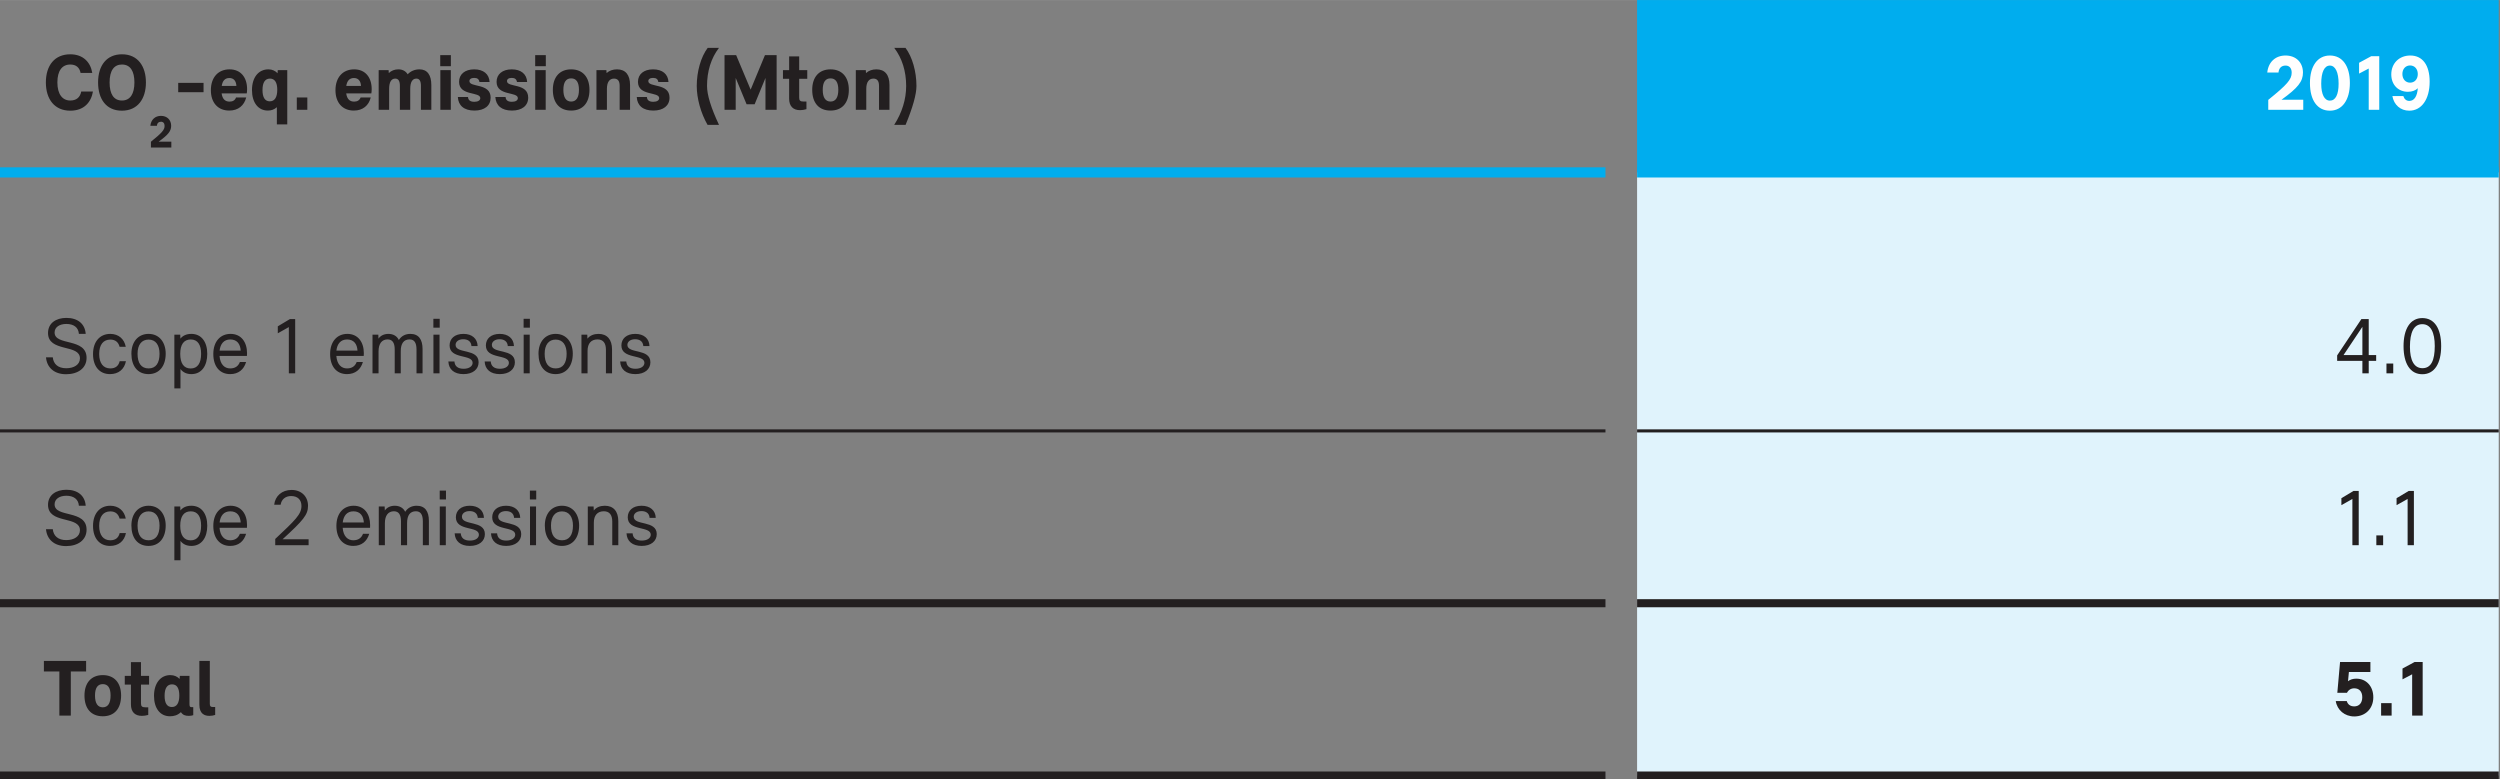
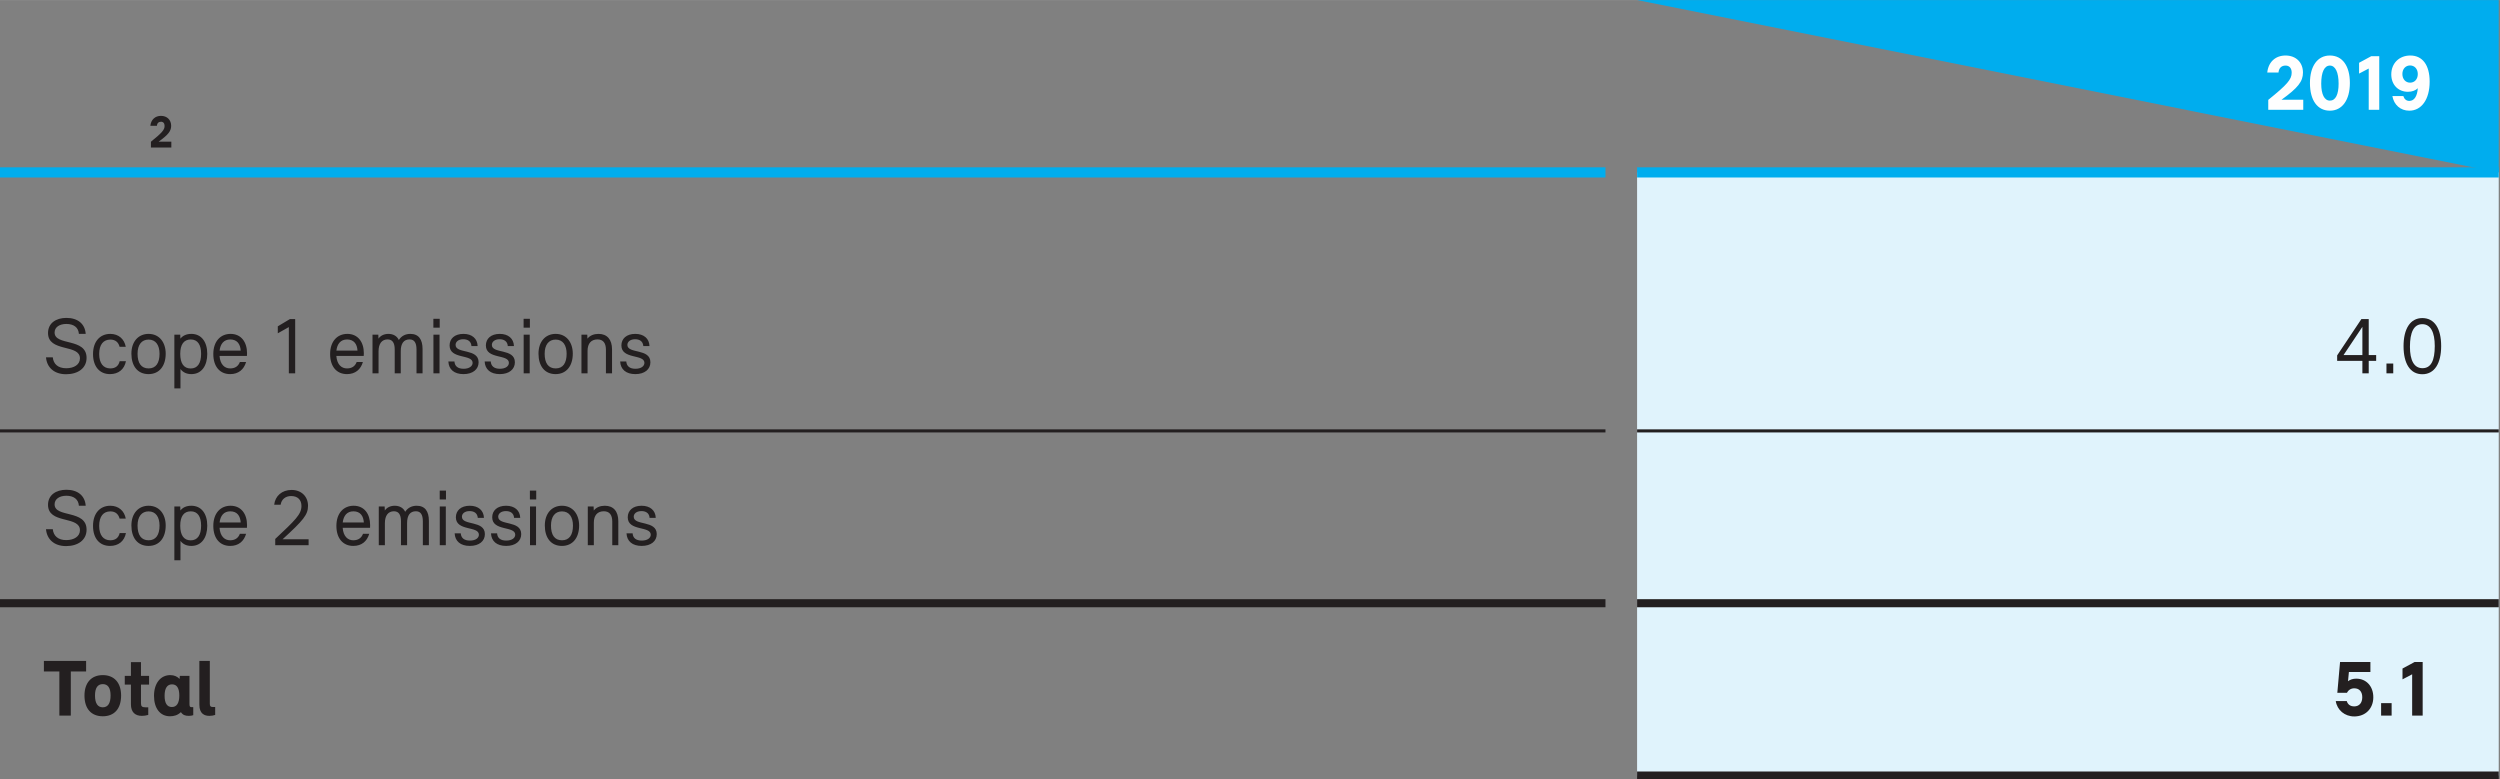
<svg xmlns="http://www.w3.org/2000/svg" xmlns:xlink="http://www.w3.org/1999/xlink" preserveAspectRatio="xMidYMid meet" viewBox="0 0 430 134" width="600px" height="187px">
  <rect x="0" y="0" width="430" height="134" fill="#808080" stroke="none" />
  <defs>
-     <path d="M429.78 29.65L429.78 0L281.58 0L281.58 29.65L429.78 29.65Z" id="anSIa4myw" />
+     <path d="M429.78 29.65L429.78 0L281.58 0L429.78 29.65Z" id="anSIa4myw" />
    <path d="M429.78 44.47L429.78 29.65L281.58 29.65L281.58 44.47L429.78 44.47ZM429.78 74.11L429.78 44.47L281.58 44.47L281.58 74.11L429.78 74.11ZM429.78 103.75L429.78 74.11L281.58 74.11L281.58 103.75L429.78 103.75ZM429.78 133.39L429.78 103.75L281.58 103.75L281.58 133.39L429.78 133.39Z" id="a1aCFHGVlG" />
    <path d="M276.14 30.52L0 30.52L0 28.77L276.14 28.77L276.14 30.52Z" id="a1Ce1T6U7l" />
    <path d="M429.78 30.52L281.58 30.52L281.58 28.77L429.78 28.77L429.78 30.52Z" id="ce8QNoHJp" />
    <path d="M276.14 74.37L0 74.37L0 73.84L276.14 73.84L276.14 74.37Z" id="a1ST0SoInu" />
    <path d="M429.78 74.37L281.58 74.37L281.58 73.84L429.78 73.84L429.78 74.37Z" id="b4sXkUroH2" />
    <path d="M276.14 104.44L0 104.44L0 103.05L276.14 103.05L276.14 104.44Z" id="aZscnTwxo" />
    <path d="M429.78 104.44L281.58 104.44L281.58 103.05L429.78 103.05L429.78 104.44Z" id="c2npky5Ast" />
-     <path d="M276.14 134.08L0 134.08L0 132.69L276.14 132.69L276.14 134.08Z" id="deb5U4chW" />
    <path d="M429.78 134.08L281.58 134.08L281.58 132.69L429.78 132.69L429.78 134.08Z" id="b4prAI5jcy" />
-     <path d="M15.99 15.73C15.79 15.73 14.17 15.73 13.97 15.73C13.78 16.76 13.12 17.28 12.08 17.28C10.74 17.28 9.87 16.2 9.87 14.17C9.87 12.16 10.68 11.09 12.09 11.09C13.07 11.09 13.68 11.59 13.86 12.54C14.06 12.54 15.67 12.54 15.87 12.54C15.58 10.71 14.31 9.33 12.09 9.33C9.43 9.33 7.89 11.21 7.89 14.17C7.89 17.12 9.44 19.03 12.08 19.03C14.46 19.03 15.67 17.58 15.99 15.73ZM25.1 14.18C25.1 11.46 23.76 9.33 20.98 9.33C18.41 9.33 16.87 11.17 16.87 14.17C16.87 17.04 18.28 19.03 20.96 19.03C23.7 19.03 25.1 16.96 25.1 14.18ZM18.85 14.18C18.85 12.1 19.63 11.09 20.98 11.09C22.46 11.09 23.12 12.3 23.12 14.17C23.12 16.12 22.41 17.28 20.97 17.28C19.56 17.28 18.85 16.16 18.85 14.18Z" id="bZfOq0miJ" />
    <path d="M29.47 24.36C28.16 24.36 27.43 24.36 27.28 24.36C28.94 23.17 29.44 22.53 29.44 21.63C29.44 20.61 28.73 19.92 27.69 19.92C26.67 19.92 25.97 20.58 25.86 21.63C25.97 21.63 26.87 21.63 26.98 21.63C27.02 21.18 27.28 20.93 27.7 20.93C28.08 20.93 28.31 21.2 28.31 21.65C28.31 22.32 27.87 22.82 25.96 24.37C25.96 24.43 25.96 24.77 25.96 25.37L29.47 25.37L29.47 24.36Z" id="d1q1QwVa4" />
-     <path d="M35.01 14.25L30.65 14.25L30.65 15.85L35.01 15.85L35.01 14.25ZM42.35 16.75C42.17 16.75 40.78 16.75 40.6 16.75C40.44 17.22 40.05 17.47 39.49 17.47C38.71 17.47 38.25 17.01 38.12 16.06C38.55 16.06 42.01 16.06 42.44 16.06C42.47 15.92 42.5 15.65 42.5 15.32C42.5 13.3 41.4 11.92 39.49 11.92C37.51 11.92 36.27 13.32 36.27 15.51C36.27 17.68 37.51 19.01 39.43 19.01C40.98 19.01 42 18.14 42.35 16.75ZM38.14 14.77C38.26 13.93 38.67 13.41 39.45 13.41C40.23 13.41 40.62 13.96 40.66 14.77C40.15 14.77 38.39 14.77 38.14 14.77ZM49.41 12.05L47.77 12.05C47.75 12.37 47.74 12.56 47.74 12.59C47.35 12.17 46.81 11.92 46.17 11.92C44.48 11.92 43.34 13.28 43.34 15.49C43.34 17.63 44.41 19.01 46.07 19.01C46.65 19.01 47.17 18.84 47.62 18.43C47.62 18.63 47.62 19.62 47.62 21.39L49.41 21.39L49.41 12.05ZM45.15 15.48C45.15 14.18 45.59 13.51 46.44 13.51C47.25 13.51 47.69 14.17 47.69 15.42C47.69 16.73 47.24 17.42 46.4 17.42C45.58 17.42 45.15 16.76 45.15 15.48ZM52.86 16.75L51.05 16.75L51.05 18.88L52.86 18.88L52.86 16.75ZM63.77 16.75C63.6 16.75 62.21 16.75 62.03 16.75C61.86 17.22 61.47 17.47 60.92 17.47C60.14 17.47 59.68 17.01 59.55 16.06C59.98 16.06 63.44 16.06 63.87 16.06C63.9 15.92 63.93 15.65 63.93 15.32C63.93 13.3 62.83 11.92 60.92 11.92C58.94 11.92 57.7 13.32 57.7 15.51C57.7 17.68 58.94 19.01 60.86 19.01C62.41 19.01 63.43 18.14 63.77 16.75ZM59.56 14.77C59.69 13.93 60.09 13.41 60.87 13.41C61.66 13.41 62.05 13.96 62.09 14.77C61.58 14.77 59.82 14.77 59.56 14.77ZM66.93 15.27C66.93 14.08 67.33 13.51 67.97 13.51C68.53 13.51 68.78 13.93 68.78 14.75C68.78 15.03 68.78 16.4 68.78 18.88L70.56 18.88C70.56 16.71 70.56 15.5 70.56 15.26C70.56 14.07 70.97 13.51 71.61 13.51C72.15 13.51 72.4 13.93 72.4 14.75C72.4 15.03 72.4 16.4 72.4 18.88L74.19 18.88C74.19 16.33 74.19 14.91 74.19 14.63C74.19 12.87 73.48 11.92 72.15 11.92C71.37 11.92 70.66 12.2 70.12 12.77C69.78 12.22 69.24 11.92 68.51 11.92C67.89 11.92 67.32 12.13 66.87 12.56C66.87 12.53 66.86 12.36 66.84 12.05L65.13 12.05L65.13 18.88L66.93 18.88C66.93 16.71 66.93 15.51 66.93 15.27ZM77.55 9.48L75.72 9.48L75.72 11.38L77.55 11.38L77.55 9.48ZM77.54 12.05L75.74 12.05L75.74 18.88L77.54 18.88L77.54 12.05ZM84.39 16.79C84.39 14.22 80.74 15.09 80.74 13.94C80.74 13.62 81.02 13.39 81.56 13.39C82.11 13.39 82.39 13.62 82.47 14.1C82.64 14.1 84.04 14.1 84.21 14.1C84.14 12.73 83.15 11.92 81.56 11.92C79.98 11.92 78.96 12.75 78.96 14.07C78.96 16.54 82.61 15.72 82.61 16.87C82.61 17.25 82.23 17.5 81.59 17.5C80.88 17.5 80.53 17.22 80.5 16.68C80.33 16.68 78.92 16.68 78.75 16.68C78.83 18.14 79.81 19.01 81.61 19.01C83.34 19.01 84.39 18.16 84.39 16.79ZM90.85 16.79C90.85 14.22 87.2 15.09 87.2 13.94C87.2 13.62 87.48 13.39 88.02 13.39C88.56 13.39 88.84 13.62 88.93 14.1C89.1 14.1 90.49 14.1 90.67 14.1C90.6 12.73 89.61 11.92 88.02 11.92C86.43 11.92 85.41 12.75 85.41 14.07C85.41 16.54 89.07 15.72 89.07 16.87C89.07 17.25 88.69 17.5 88.05 17.5C87.34 17.5 86.99 17.22 86.96 16.68C86.78 16.68 85.38 16.68 85.2 16.68C85.29 18.14 86.26 19.01 88.06 19.01C89.79 19.01 90.85 18.16 90.85 16.79ZM93.88 9.48L92.05 9.48L92.05 11.38L93.88 11.38L93.88 9.48ZM93.86 12.05L92.06 12.05L92.06 18.88L93.86 18.88L93.86 12.05ZM101.39 15.44C101.39 13.25 100.22 11.92 98.24 11.92C96.26 11.92 95.09 13.25 95.09 15.44C95.09 17.71 96.26 19.01 98.24 19.01C100.22 19.01 101.39 17.71 101.39 15.44ZM96.9 15.44C96.9 14.13 97.36 13.47 98.24 13.47C99.12 13.47 99.58 14.13 99.58 15.44C99.58 16.76 99.12 17.46 98.24 17.46C97.36 17.46 96.9 16.76 96.9 15.44ZM104.39 15.27C104.39 14.08 104.86 13.51 105.61 13.51C106.27 13.51 106.58 13.93 106.58 14.75C106.58 15.03 106.58 16.4 106.58 18.88L108.37 18.88C108.37 16.33 108.37 14.91 108.37 14.63C108.37 12.87 107.59 11.92 106.13 11.92C105.43 11.92 104.81 12.13 104.33 12.56C104.33 12.53 104.32 12.36 104.3 12.05L102.59 12.05L102.59 18.88L104.39 18.88C104.39 16.71 104.39 15.51 104.39 15.27ZM115.16 16.79C115.16 14.22 111.51 15.09 111.51 13.94C111.51 13.62 111.79 13.39 112.33 13.39C112.88 13.39 113.16 13.62 113.24 14.1C113.41 14.1 114.81 14.1 114.98 14.1C114.91 12.73 113.92 11.92 112.33 11.92C110.74 11.92 109.73 12.75 109.73 14.07C109.73 16.54 113.38 15.72 113.38 16.87C113.38 17.25 113 17.5 112.36 17.5C111.65 17.5 111.3 17.22 111.27 16.68C111.1 16.68 109.69 16.68 109.52 16.68C109.6 18.14 110.58 19.01 112.38 19.01C114.1 19.01 115.16 18.16 115.16 16.79ZM121.61 14.78C121.61 12.26 122.3 10 123.66 8.23C123.46 8.23 121.91 8.23 121.72 8.23C120.55 9.79 119.84 12.3 119.84 14.78C119.84 16.93 120.55 19.48 121.7 21.47C121.83 21.47 122.49 21.47 123.67 21.47C122.29 18.54 121.61 16.31 121.61 14.78ZM126.54 13.4L128.41 17.92L129.8 17.92L131.66 13.4L131.66 18.88L133.58 18.88L133.58 9.48L131.57 9.48L129.11 15.41L126.62 9.48L124.62 9.48L124.62 18.88L126.54 18.88L126.54 13.4ZM138.71 18.77C138.71 18.68 138.71 18.24 138.71 17.46C138.42 17.46 138.26 17.46 138.22 17.46C137.65 17.46 137.46 17.29 137.46 16.8C137.46 16.59 137.46 15.5 137.46 13.55L138.85 13.55L138.85 12.05L137.46 12.05L137.46 9.69L135.73 9.69L135.73 12.05L134.67 12.05L134.67 13.55L135.73 13.55C135.73 15.6 135.73 16.73 135.73 16.96C135.73 18.28 136.44 18.94 137.61 18.94C137.95 18.94 138.32 18.88 138.71 18.77ZM146 15.44C146 13.25 144.83 11.92 142.85 11.92C140.87 11.92 139.7 13.25 139.7 15.44C139.7 17.71 140.87 19.01 142.85 19.01C144.83 19.01 146 17.71 146 15.44ZM141.51 15.44C141.51 14.13 141.97 13.47 142.85 13.47C143.73 13.47 144.19 14.13 144.19 15.44C144.19 16.76 143.73 17.46 142.85 17.46C141.97 17.46 141.51 16.76 141.51 15.44ZM149 15.27C149 14.08 149.48 13.51 150.23 13.51C150.88 13.51 151.19 13.93 151.19 14.75C151.19 15.03 151.19 16.4 151.19 18.88L152.99 18.88C152.99 16.33 152.99 14.91 152.99 14.63C152.99 12.87 152.21 11.92 150.74 11.92C150.05 11.92 149.42 12.13 148.95 12.56C148.94 12.53 148.93 12.36 148.92 12.05L147.2 12.05L147.2 18.88L149 18.88C149 16.71 149 15.51 149 15.27ZM157.63 14.78C157.63 12.3 156.92 9.79 155.75 8.23C155.56 8.23 154.01 8.23 153.81 8.23C155.16 10 155.86 12.26 155.86 14.78C155.86 17.07 155.15 19.37 153.8 21.47C153.93 21.47 154.58 21.47 155.76 21.47C157.01 18.44 157.63 16.21 157.63 14.78Z" id="a1fG4hp7S" />
    <path d="M396.16 17.15C393.91 17.15 392.66 17.15 392.41 17.15C395.26 15.1 396.11 14.01 396.11 12.47C396.11 10.72 394.9 9.54 393.11 9.54C391.37 9.54 390.15 10.67 389.97 12.47C390.17 12.47 391.71 12.47 391.9 12.47C391.97 11.7 392.41 11.27 393.12 11.27C393.78 11.27 394.17 11.73 394.17 12.49C394.17 13.65 393.42 14.52 390.14 17.17C390.14 17.28 390.14 17.85 390.14 18.88L396.16 18.88L396.16 17.15ZM404.18 14.27C404.18 11.31 402.88 9.54 400.74 9.54C398.62 9.54 397.31 11.35 397.31 14.27C397.31 17.25 398.6 19.03 400.74 19.03C402.86 19.03 404.18 17.19 404.18 14.27ZM399.25 14.38C399.25 12.41 399.79 11.27 400.74 11.27C401.68 11.27 402.24 12.42 402.24 14.38C402.24 16.27 401.71 17.3 400.74 17.3C399.8 17.3 399.25 16.22 399.25 14.38ZM409.23 9.66L407.85 9.66L405.76 10.79L405.76 12.65L407.42 11.78L407.42 18.88L409.23 18.88L409.23 9.66ZM417.9 14.04C417.9 11.2 416.69 9.54 414.57 9.54C412.66 9.54 411.3 10.88 411.3 12.79C411.3 14.6 412.52 15.78 414.16 15.78C414.87 15.78 415.46 15.56 415.86 15.17C415.77 16.54 415.25 17.35 414.4 17.35C413.9 17.35 413.54 17.05 413.37 16.51C413.18 16.51 411.67 16.51 411.49 16.51C411.75 18.03 412.89 19.03 414.4 19.03C416.48 19.03 417.9 17.11 417.9 14.04ZM413.21 12.72C413.21 11.85 413.76 11.25 414.53 11.25C415.31 11.25 415.86 11.85 415.86 12.73C415.86 13.6 415.32 14.21 414.54 14.21C413.76 14.21 413.21 13.6 413.21 12.72Z" id="bIfeGtOND" />
    <path d="M14.89 61.55C14.89 58.03 9.39 59.54 9.39 57.18C9.39 56.26 10.24 55.71 11.41 55.71C12.66 55.71 13.49 56.29 13.57 57.42C13.69 57.42 14.62 57.42 14.74 57.42C14.62 55.68 13.36 54.67 11.42 54.67C9.61 54.67 8.26 55.59 8.26 57.27C8.26 58.92 9.58 59.39 10.93 59.75C10.96 59.75 11.19 59.81 11.21 59.82C12.51 60.15 13.75 60.43 13.75 61.63C13.75 62.71 12.73 63.33 11.39 63.33C9.99 63.33 9.19 62.61 9.08 61.45C8.96 61.45 8.03 61.45 7.91 61.45C8.06 63.17 9.28 64.36 11.37 64.36C13.4 64.36 14.89 63.32 14.89 61.55ZM21.66 62.12C21.55 62.12 20.69 62.12 20.58 62.12C20.4 62.9 19.89 63.36 18.97 63.36C17.81 63.36 17.06 62.52 17.06 60.88C17.06 59.25 17.79 58.4 18.98 58.4C19.86 58.4 20.37 58.87 20.57 59.64C20.67 59.64 21.52 59.64 21.63 59.64C21.39 58.33 20.42 57.42 18.97 57.42C17.21 57.42 16 58.72 16 60.89C16 63.01 17.11 64.34 18.92 64.34C20.39 64.34 21.39 63.5 21.66 62.12ZM28.5 60.82C28.5 58.89 27.41 57.42 25.56 57.42C23.78 57.42 22.6 58.77 22.6 60.82C22.6 62.94 23.66 64.34 25.55 64.34C27.4 64.34 28.5 62.94 28.5 60.82ZM23.66 60.84C23.66 59.29 24.36 58.4 25.56 58.4C26.8 58.4 27.44 59.37 27.44 60.84C27.44 62.44 26.81 63.36 25.56 63.36C24.29 63.36 23.66 62.44 23.66 60.84ZM31.04 63.47C31.47 64.04 32.11 64.34 32.91 64.34C34.69 64.34 35.65 62.89 35.65 60.85C35.65 58.79 34.64 57.42 32.91 57.42C32.11 57.42 31.46 57.69 31.03 58.24C31.02 58.2 31.01 57.96 31 57.55L29.99 57.55L29.99 66.8L31.04 66.8C31.04 64.8 31.04 63.69 31.04 63.47ZM31 60.85C31 59.25 31.62 58.38 32.81 58.38C34.01 58.38 34.59 59.3 34.59 60.85C34.59 62.47 33.98 63.37 32.8 63.37C31.62 63.37 31 62.5 31 60.85ZM42.33 62.25C42.22 62.25 41.37 62.25 41.26 62.25C40.98 63 40.41 63.36 39.59 63.36C38.64 63.36 37.87 62.69 37.76 61.21C38.23 61.21 42 61.21 42.47 61.21C42.47 61.16 42.49 61 42.49 60.74C42.49 58.83 41.48 57.42 39.66 57.42C37.93 57.42 36.69 58.69 36.69 60.89C36.69 63.07 37.84 64.34 39.59 64.34C41.02 64.34 41.96 63.54 42.33 62.25ZM37.77 60.29C37.91 59.14 38.5 58.38 39.61 58.38C40.8 58.38 41.33 59.19 41.4 60.29C40.67 60.29 38.14 60.29 37.77 60.29ZM50.77 54.87L49.87 54.87L47.78 56.12L47.78 57.32L49.68 56.25L49.68 64.21L50.77 64.21L50.77 54.87ZM62.42 62.25C62.31 62.25 61.46 62.25 61.35 62.25C61.07 63 60.5 63.36 59.68 63.36C58.73 63.36 57.96 62.69 57.85 61.21C58.32 61.21 62.09 61.21 62.56 61.21C62.56 61.16 62.58 61 62.58 60.74C62.58 58.83 61.57 57.42 59.75 57.42C58.02 57.42 56.78 58.69 56.78 60.89C56.78 63.07 57.93 64.34 59.68 64.34C61.11 64.34 62.05 63.54 62.42 62.25ZM57.86 60.29C58 59.14 58.59 58.38 59.7 58.38C60.89 58.38 61.42 59.19 61.49 60.29C60.76 60.29 58.23 60.29 57.86 60.29ZM65.11 60.42C65.11 59.08 65.7 58.37 66.66 58.37C67.46 58.37 67.89 58.9 67.89 60.11C67.89 60.39 67.89 61.75 67.89 64.21L68.93 64.21C68.93 61.93 68.93 60.66 68.93 60.4C68.93 59.08 69.44 58.37 70.44 58.37C71.23 58.37 71.64 58.9 71.64 60.11C71.64 60.39 71.64 61.75 71.64 64.21L72.68 64.21C72.68 61.7 72.68 60.31 72.68 60.03C72.68 58.37 72.01 57.42 70.58 57.42C69.73 57.42 69.04 57.78 68.6 58.47C68.29 57.8 67.64 57.42 66.81 57.42C66.09 57.42 65.46 57.7 65.1 58.24C65.1 58.2 65.09 57.96 65.07 57.55L64.07 57.55L64.07 64.21L65.11 64.21C65.11 61.94 65.11 60.67 65.11 60.42ZM75.63 54.83L74.54 54.83L74.54 56.35L75.63 56.35L75.63 54.83ZM75.6 57.55L74.55 57.55L74.55 64.21L75.6 64.21L75.6 57.55ZM82.32 62.3C82.32 59.87 78.36 60.89 78.36 59.32C78.36 58.79 78.83 58.34 79.68 58.34C80.41 58.34 81.03 58.66 81.09 59.51C81.2 59.51 82.04 59.51 82.15 59.51C82.11 58.23 81.19 57.42 79.71 57.42C78.2 57.42 77.33 58.24 77.33 59.41C77.33 61.84 81.29 60.86 81.29 62.4C81.29 62.97 80.71 63.42 79.74 63.42C78.76 63.42 78.22 62.98 78.16 62.16C78.06 62.16 77.22 62.16 77.12 62.16C77.17 63.53 78.12 64.34 79.72 64.34C81.33 64.34 82.32 63.51 82.32 62.3ZM88.56 62.3C88.56 59.87 84.6 60.89 84.6 59.32C84.6 58.79 85.08 58.34 85.93 58.34C86.65 58.34 87.28 58.66 87.34 59.51C87.44 59.51 88.29 59.51 88.4 59.51C88.35 58.23 87.43 57.42 85.96 57.42C84.45 57.42 83.57 58.24 83.57 59.41C83.57 61.84 87.53 60.86 87.53 62.4C87.53 62.97 86.96 63.42 85.98 63.42C85.01 63.42 84.46 62.98 84.41 62.16C84.3 62.16 83.47 62.16 83.36 62.16C83.42 63.53 84.37 64.34 85.97 64.34C87.57 64.34 88.56 63.51 88.56 62.3ZM91.14 54.83L90.06 54.83L90.06 56.35L91.14 56.35L91.14 54.83ZM91.11 57.55L90.07 57.55L90.07 64.21L91.11 64.21L91.11 57.55ZM98.52 60.82C98.52 58.89 97.43 57.42 95.58 57.42C93.79 57.42 92.62 58.77 92.62 60.82C92.62 62.94 93.68 64.34 95.56 64.34C97.42 64.34 98.52 62.94 98.52 60.82ZM93.68 60.84C93.68 59.29 94.38 58.4 95.58 58.4C96.82 58.4 97.46 59.37 97.46 60.84C97.46 62.44 96.83 63.36 95.58 63.36C94.31 63.36 93.68 62.44 93.68 60.84ZM101.06 60.34C101.06 59.07 101.68 58.37 102.77 58.37C103.73 58.37 104.22 58.98 104.22 60.15C104.22 60.42 104.22 61.78 104.22 64.21L105.27 64.21C105.27 61.73 105.27 60.36 105.27 60.08C105.27 58.4 104.43 57.42 102.95 57.42C102.18 57.42 101.49 57.67 101.04 58.24C101.04 58.2 101.03 57.96 101.01 57.55L100.01 57.55L100.01 64.21L101.06 64.21C101.06 61.89 101.06 60.59 101.06 60.34ZM111.87 62.3C111.87 59.87 107.91 60.89 107.91 59.32C107.91 58.79 108.39 58.34 109.24 58.34C109.96 58.34 110.59 58.66 110.65 59.51C110.75 59.51 111.6 59.51 111.71 59.51C111.67 58.23 110.74 57.42 109.27 57.42C107.76 57.42 106.88 58.24 106.88 59.41C106.88 61.84 110.84 60.86 110.84 62.4C110.84 62.97 110.27 63.42 109.29 63.42C108.32 63.42 107.78 62.98 107.72 62.16C107.61 62.16 106.78 62.16 106.67 62.16C106.73 63.53 107.68 64.34 109.28 64.34C110.88 64.34 111.87 63.51 111.87 62.3Z" id="f1wgXNb9NV" />
    <path d="M407.42 62.06L408.7 62.06L408.7 61.06L407.42 61.06L407.42 54.87L406.16 54.87L401.99 61.12L401.99 62.06L406.33 62.06L406.33 64.21L407.42 64.21L407.42 62.06ZM403.09 61.06L406.33 56.21L406.33 61.06L403.09 61.06ZM411.64 62.52L410.47 62.52L410.47 64.21L411.64 64.21L411.64 62.52ZM419.88 59.51C419.88 56.51 418.74 54.7 416.64 54.7C414.57 54.7 413.41 56.54 413.41 59.53C413.41 62.55 414.57 64.36 416.64 64.36C418.72 64.36 419.88 62.52 419.88 59.51ZM414.51 59.65C414.51 57.14 415.17 55.75 416.64 55.75C418.08 55.75 418.78 57.16 418.78 59.5C418.78 61.99 418.15 63.32 416.66 63.32C415.21 63.32 414.51 61.94 414.51 59.65Z" id="c4khol1sKJ" />
    <path d="M14.89 91.1C14.89 87.59 9.39 89.1 9.39 86.74C9.39 85.82 10.24 85.26 11.41 85.26C12.66 85.26 13.49 85.85 13.57 86.98C13.69 86.98 14.62 86.98 14.74 86.98C14.62 85.24 13.36 84.23 11.42 84.23C9.61 84.23 8.26 85.15 8.26 86.82C8.26 88.48 9.58 88.95 10.93 89.3C10.96 89.31 11.19 89.37 11.21 89.37C12.51 89.7 13.75 89.99 13.75 91.19C13.75 92.26 12.73 92.89 11.39 92.89C9.99 92.89 9.19 92.16 9.08 91.01C8.96 91.01 8.03 91.01 7.91 91.01C8.06 92.72 9.28 93.92 11.37 93.92C13.4 93.92 14.89 92.88 14.89 91.1ZM21.66 91.68C21.55 91.68 20.69 91.68 20.58 91.68C20.4 92.46 19.89 92.92 18.97 92.92C17.81 92.92 17.06 92.08 17.06 90.44C17.06 88.8 17.79 87.95 18.98 87.95C19.86 87.95 20.37 88.43 20.57 89.19C20.67 89.19 21.52 89.19 21.63 89.19C21.39 87.88 20.42 86.98 18.97 86.98C17.21 86.98 16 88.27 16 90.45C16 92.57 17.11 93.89 18.92 93.89C20.39 93.89 21.39 93.06 21.66 91.68ZM28.5 90.38C28.5 88.44 27.41 86.98 25.56 86.98C23.78 86.98 22.6 88.33 22.6 90.38C22.6 92.5 23.66 93.89 25.55 93.89C27.4 93.89 28.5 92.5 28.5 90.38ZM23.66 90.39C23.66 88.85 24.36 87.95 25.56 87.95C26.8 87.95 27.44 88.93 27.44 90.39C27.44 92 26.81 92.92 25.56 92.92C24.29 92.92 23.66 92 23.66 90.39ZM31.04 93.03C31.47 93.6 32.11 93.89 32.91 93.89C34.69 93.89 35.65 92.44 35.65 90.41C35.65 88.34 34.64 86.98 32.91 86.98C32.11 86.98 31.46 87.24 31.03 87.8C31.02 87.75 31.01 87.52 31 87.1L29.99 87.1L29.99 96.36L31.04 96.36C31.04 94.36 31.04 93.25 31.04 93.03ZM31 90.41C31 88.8 31.62 87.94 32.81 87.94C34.01 87.94 34.59 88.86 34.59 90.41C34.59 92.03 33.98 92.93 32.8 92.93C31.62 92.93 31 92.05 31 90.41ZM42.33 91.8C42.22 91.8 41.37 91.8 41.26 91.8C40.98 92.55 40.41 92.92 39.59 92.92C38.64 92.92 37.87 92.25 37.76 90.77C38.23 90.77 42 90.77 42.47 90.77C42.47 90.71 42.49 90.56 42.49 90.3C42.49 88.39 41.48 86.98 39.66 86.98C37.93 86.98 36.69 88.25 36.69 90.45C36.69 92.62 37.84 93.89 39.59 93.89C41.02 93.89 41.96 93.1 42.33 91.8ZM37.77 89.85C37.91 88.69 38.5 87.94 39.61 87.94C40.8 87.94 41.33 88.75 41.4 89.85C40.67 89.85 38.14 89.85 37.77 89.85ZM53.08 92.74C50.4 92.74 48.9 92.74 48.61 92.74C52.16 89.49 52.98 88.54 52.98 86.99C52.98 85.39 51.84 84.26 50.15 84.26C48.48 84.26 47.32 85.32 47.16 86.81C47.27 86.81 48.16 86.81 48.27 86.81C48.4 85.9 49.08 85.31 50.08 85.31C51.2 85.31 51.85 85.96 51.85 87.02C51.85 88.47 50.74 89.49 47.34 92.69C47.34 92.77 47.34 93.12 47.34 93.77L53.08 93.77L53.08 92.74ZM63.51 91.8C63.4 91.8 62.54 91.8 62.44 91.8C62.16 92.55 61.59 92.92 60.76 92.92C59.82 92.92 59.05 92.25 58.94 90.77C59.41 90.77 63.18 90.77 63.65 90.77C63.65 90.71 63.66 90.56 63.66 90.3C63.66 88.39 62.66 86.98 60.83 86.98C59.1 86.98 57.86 88.25 57.86 90.45C57.86 92.62 59.02 93.89 60.76 93.89C62.2 93.89 63.13 93.1 63.51 91.8ZM58.95 89.85C59.09 88.69 59.68 87.94 60.79 87.94C61.98 87.94 62.51 88.75 62.58 89.85C61.85 89.85 59.31 89.85 58.95 89.85ZM66.2 89.98C66.2 88.64 66.79 87.93 67.75 87.93C68.54 87.93 68.97 88.46 68.97 89.67C68.97 89.94 68.97 91.31 68.97 93.77L70.02 93.77C70.02 91.48 70.02 90.22 70.02 89.96C70.02 88.64 70.52 87.93 71.53 87.93C72.32 87.93 72.73 88.46 72.73 89.67C72.73 89.94 72.73 91.31 72.73 93.77L73.77 93.77C73.77 91.26 73.77 89.86 73.77 89.59C73.77 87.93 73.1 86.98 71.67 86.98C70.82 86.98 70.13 87.34 69.69 88.02C69.38 87.35 68.72 86.98 67.9 86.98C67.18 86.98 66.55 87.26 66.19 87.8C66.18 87.75 66.18 87.52 66.16 87.1L65.15 87.1L65.15 93.77L66.2 93.77C66.2 91.49 66.2 90.23 66.2 89.98ZM76.71 84.38L75.63 84.38L75.63 85.9L76.71 85.9L76.71 84.38ZM76.68 87.1L75.64 87.1L75.64 93.77L76.68 93.77L76.68 87.1ZM83.4 91.86C83.4 89.43 79.45 90.45 79.45 88.87C79.45 88.34 79.92 87.9 80.77 87.9C81.49 87.9 82.12 88.22 82.18 89.07C82.28 89.07 83.13 89.07 83.24 89.07C83.2 87.79 82.28 86.98 80.8 86.98C79.29 86.98 78.41 87.8 78.41 88.97C78.41 91.4 82.37 90.42 82.37 91.96C82.37 92.53 81.8 92.97 80.83 92.97C79.85 92.97 79.31 92.54 79.25 91.72C79.15 91.72 78.31 91.72 78.2 91.72C78.26 93.08 79.21 93.89 80.81 93.89C82.41 93.89 83.4 93.07 83.4 91.86ZM89.65 91.86C89.65 89.43 85.69 90.45 85.69 88.87C85.69 88.34 86.17 87.9 87.02 87.9C87.74 87.9 88.37 88.22 88.42 89.07C88.53 89.07 89.38 89.07 89.48 89.07C89.44 87.79 88.52 86.98 87.04 86.98C85.54 86.98 84.66 87.8 84.66 88.97C84.66 91.4 88.62 90.42 88.62 91.96C88.62 92.53 88.05 92.97 87.07 92.97C86.1 92.97 85.55 92.54 85.5 91.72C85.39 91.72 84.56 91.72 84.45 91.72C84.51 93.08 85.45 93.89 87.06 93.89C88.66 93.89 89.65 93.07 89.65 91.86ZM92.23 84.38L91.14 84.38L91.14 85.9L92.23 85.9L92.23 84.38ZM92.2 87.1L91.16 87.1L91.16 93.77L92.2 93.77L92.2 87.1ZM99.61 90.38C99.61 88.44 98.52 86.98 96.66 86.98C94.88 86.98 93.71 88.33 93.71 90.38C93.71 92.5 94.77 93.89 96.65 93.89C98.5 93.89 99.61 92.5 99.61 90.38ZM94.77 90.39C94.77 88.85 95.46 87.95 96.66 87.95C97.9 87.95 98.55 88.93 98.55 90.39C98.55 92 97.92 92.92 96.66 92.92C95.39 92.92 94.77 92 94.77 90.39ZM102.14 89.89C102.14 88.62 102.77 87.93 103.86 87.93C104.82 87.93 105.31 88.54 105.31 89.71C105.31 89.98 105.31 91.33 105.31 93.77L106.35 93.77C106.35 91.29 106.35 89.92 106.35 89.64C106.35 87.95 105.52 86.98 104.04 86.98C103.27 86.98 102.57 87.23 102.13 87.8C102.13 87.75 102.12 87.52 102.1 87.1L101.1 87.1L101.1 93.77L102.14 93.77C102.14 91.44 102.14 90.15 102.14 89.89ZM112.96 91.86C112.96 89.43 109 90.45 109 88.87C109 88.34 109.48 87.9 110.33 87.9C111.05 87.9 111.68 88.22 111.73 89.07C111.84 89.07 112.69 89.07 112.79 89.07C112.75 87.79 111.83 86.98 110.35 86.98C108.85 86.98 107.97 87.8 107.97 88.97C107.97 91.4 111.93 90.42 111.93 91.96C111.93 92.53 111.36 92.97 110.38 92.97C109.41 92.97 108.86 92.54 108.81 91.72C108.7 91.72 107.87 91.72 107.76 91.72C107.82 93.08 108.77 93.89 110.37 93.89C111.97 93.89 112.96 93.07 112.96 91.86Z" id="evGxbRE3F" />
-     <path d="M405.7 84.43L404.81 84.43L402.72 85.68L402.72 86.88L404.61 85.81L404.61 93.77L405.7 93.77L405.7 84.43ZM409.9 92.08L408.73 92.08L408.73 93.77L409.9 93.77L409.9 92.08ZM415.19 84.43L414.3 84.43L412.21 85.68L412.21 86.88L414.11 85.81L414.11 93.77L415.19 93.77L415.19 84.43Z" id="a1DPiZ9z8k" />
    <path d="M12.18 115.48L14.81 115.48L14.81 113.67L7.55 113.67L7.55 115.48L10.21 115.48L10.21 123.07L12.18 123.07L12.18 115.48ZM20.83 119.62C20.83 117.44 19.66 116.11 17.68 116.11C15.7 116.11 14.53 117.44 14.53 119.62C14.53 121.9 15.7 123.19 17.68 123.19C19.66 123.19 20.83 121.9 20.83 119.62ZM16.34 119.62C16.34 118.31 16.8 117.66 17.68 117.66C18.56 117.66 19.02 118.31 19.02 119.62C19.02 120.95 18.56 121.65 17.68 121.65C16.8 121.65 16.34 120.95 16.34 119.62ZM25.5 122.96C25.5 122.87 25.5 122.43 25.5 121.65C25.21 121.65 25.05 121.65 25.02 121.65C24.44 121.65 24.25 121.48 24.25 120.99C24.25 120.77 24.25 119.69 24.25 117.74L25.64 117.74L25.64 116.24L24.25 116.24L24.25 113.88L22.52 113.88L22.52 116.24L21.46 116.24L21.46 117.74L22.52 117.74C22.52 119.78 22.52 120.92 22.52 121.14C22.52 122.47 23.23 123.12 24.4 123.12C24.74 123.12 25.11 123.07 25.5 122.96ZM31.12 122.48C31.43 122.96 31.83 123.12 32.47 123.12C32.82 123.12 33.03 123.07 33.24 123C33.24 122.91 33.24 122.45 33.24 121.62C33.05 121.62 32.94 121.62 32.92 121.62C32.67 121.62 32.59 121.48 32.59 121.09C32.59 120.76 32.59 119.15 32.59 116.24L30.93 116.24C30.9 116.55 30.89 116.73 30.89 116.77C30.52 116.38 29.99 116.11 29.28 116.11C27.67 116.11 26.49 117.45 26.49 119.68C26.49 121.83 27.55 123.19 29.23 123.19C29.94 123.19 30.55 123.01 31.12 122.48ZM28.31 119.67C28.31 118.37 28.75 117.7 29.59 117.7C30.43 117.7 30.84 118.37 30.84 119.62C30.84 120.92 30.4 121.6 29.56 121.6C28.74 121.6 28.31 120.95 28.31 119.67ZM37.01 122.96C37.01 122.87 37.01 122.42 37.01 121.6C36.77 121.6 36.64 121.6 36.62 121.6C36.23 121.6 36.09 121.46 36.09 121.06C36.09 120.57 36.09 118.1 36.09 113.67L34.29 113.67C34.29 118.18 34.29 120.68 34.29 121.19C34.29 122.8 35.21 123.12 36.02 123.12C36.38 123.12 36.76 123.05 37.01 122.96Z" id="bTmAvVENh" />
    <path d="M408.21 119.92C408.21 118.04 407.01 116.72 405.28 116.72C404.72 116.72 404.26 116.86 403.86 117.16C403.87 117.05 403.92 116.53 404.01 115.58L407.71 115.58L407.71 113.85L402.49 113.85L402.02 119.15C403.01 119.15 403.57 119.15 403.68 119.15C403.93 118.66 404.38 118.38 404.93 118.38C405.8 118.38 406.31 118.96 406.31 119.92C406.31 120.89 405.78 121.49 404.93 121.49C404.26 121.49 403.82 121.17 403.64 120.57C403.45 120.57 401.94 120.57 401.75 120.57C401.99 122.13 403.29 123.22 404.93 123.22C406.86 123.22 408.21 121.87 408.21 119.92ZM411.36 120.93L409.55 120.93L409.55 123.07L411.36 123.07L411.36 120.93ZM416.7 113.85L415.32 113.85L413.23 114.98L413.23 116.84L414.89 115.97L414.89 123.07L416.7 123.07L416.7 113.85Z" id="e39EG0gIvO" />
  </defs>
  <g>
    <g>
      <g>
        <use xlink:href="#anSIa4myw" opacity="1" fill="#00adee" fill-opacity="1" />
        <g>
          <use xlink:href="#anSIa4myw" opacity="1" fill-opacity="0" stroke="#000000" stroke-width="1" stroke-opacity="0" />
        </g>
      </g>
      <g>
        <use xlink:href="#a1aCFHGVlG" opacity="1" fill="#e0f3fc" fill-opacity="1" />
        <g>
          <use xlink:href="#a1aCFHGVlG" opacity="1" fill-opacity="0" stroke="#000000" stroke-width="1" stroke-opacity="0" />
        </g>
      </g>
      <g>
        <use xlink:href="#a1Ce1T6U7l" opacity="1" fill="#00adee" fill-opacity="1" />
        <g>
          <use xlink:href="#a1Ce1T6U7l" opacity="1" fill-opacity="0" stroke="#000000" stroke-width="1" stroke-opacity="0" />
        </g>
      </g>
      <g>
        <use xlink:href="#ce8QNoHJp" opacity="1" fill="#00adee" fill-opacity="1" />
        <g>
          <use xlink:href="#ce8QNoHJp" opacity="1" fill-opacity="0" stroke="#000000" stroke-width="1" stroke-opacity="0" />
        </g>
      </g>
      <g>
        <use xlink:href="#a1ST0SoInu" opacity="1" fill="#231f20" fill-opacity="1" />
        <g>
          <use xlink:href="#a1ST0SoInu" opacity="1" fill-opacity="0" stroke="#000000" stroke-width="1" stroke-opacity="0" />
        </g>
      </g>
      <g>
        <use xlink:href="#b4sXkUroH2" opacity="1" fill="#231f20" fill-opacity="1" />
        <g>
          <use xlink:href="#b4sXkUroH2" opacity="1" fill-opacity="0" stroke="#000000" stroke-width="1" stroke-opacity="0" />
        </g>
      </g>
      <g>
        <use xlink:href="#aZscnTwxo" opacity="1" fill="#231f20" fill-opacity="1" />
        <g>
          <use xlink:href="#aZscnTwxo" opacity="1" fill-opacity="0" stroke="#000000" stroke-width="1" stroke-opacity="0" />
        </g>
      </g>
      <g>
        <use xlink:href="#c2npky5Ast" opacity="1" fill="#231f20" fill-opacity="1" />
        <g>
          <use xlink:href="#c2npky5Ast" opacity="1" fill-opacity="0" stroke="#000000" stroke-width="1" stroke-opacity="0" />
        </g>
      </g>
      <g>
        <use xlink:href="#deb5U4chW" opacity="1" fill="#231f20" fill-opacity="1" />
        <g>
          <use xlink:href="#deb5U4chW" opacity="1" fill-opacity="0" stroke="#000000" stroke-width="1" stroke-opacity="0" />
        </g>
      </g>
      <g>
        <use xlink:href="#b4prAI5jcy" opacity="1" fill="#231f20" fill-opacity="1" />
        <g>
          <use xlink:href="#b4prAI5jcy" opacity="1" fill-opacity="0" stroke="#000000" stroke-width="1" stroke-opacity="0" />
        </g>
      </g>
      <g>
        <use xlink:href="#bZfOq0miJ" opacity="1" fill="#231f20" fill-opacity="1" />
        <g>
          <use xlink:href="#bZfOq0miJ" opacity="1" fill-opacity="0" stroke="#000000" stroke-width="1" stroke-opacity="0" />
        </g>
      </g>
      <g>
        <use xlink:href="#d1q1QwVa4" opacity="1" fill="#231f20" fill-opacity="1" />
        <g>
          <use xlink:href="#d1q1QwVa4" opacity="1" fill-opacity="0" stroke="#000000" stroke-width="1" stroke-opacity="0" />
        </g>
      </g>
      <g>
        <use xlink:href="#a1fG4hp7S" opacity="1" fill="#231f20" fill-opacity="1" />
        <g>
          <use xlink:href="#a1fG4hp7S" opacity="1" fill-opacity="0" stroke="#000000" stroke-width="1" stroke-opacity="0" />
        </g>
      </g>
      <g>
        <use xlink:href="#bIfeGtOND" opacity="1" fill="#fefefe" fill-opacity="1" />
        <g>
          <use xlink:href="#bIfeGtOND" opacity="1" fill-opacity="0" stroke="#000000" stroke-width="1" stroke-opacity="0" />
        </g>
      </g>
      <g>
        <use xlink:href="#f1wgXNb9NV" opacity="1" fill="#231f20" fill-opacity="1" />
        <g>
          <use xlink:href="#f1wgXNb9NV" opacity="1" fill-opacity="0" stroke="#000000" stroke-width="1" stroke-opacity="0" />
        </g>
      </g>
      <g>
        <use xlink:href="#c4khol1sKJ" opacity="1" fill="#231f20" fill-opacity="1" />
        <g>
          <use xlink:href="#c4khol1sKJ" opacity="1" fill-opacity="0" stroke="#000000" stroke-width="1" stroke-opacity="0" />
        </g>
      </g>
      <g>
        <use xlink:href="#evGxbRE3F" opacity="1" fill="#231f20" fill-opacity="1" />
        <g>
          <use xlink:href="#evGxbRE3F" opacity="1" fill-opacity="0" stroke="#000000" stroke-width="1" stroke-opacity="0" />
        </g>
      </g>
      <g>
        <use xlink:href="#a1DPiZ9z8k" opacity="1" fill="#231f20" fill-opacity="1" />
        <g>
          <use xlink:href="#a1DPiZ9z8k" opacity="1" fill-opacity="0" stroke="#000000" stroke-width="1" stroke-opacity="0" />
        </g>
      </g>
      <g>
        <use xlink:href="#bTmAvVENh" opacity="1" fill="#231f20" fill-opacity="1" />
        <g>
          <use xlink:href="#bTmAvVENh" opacity="1" fill-opacity="0" stroke="#000000" stroke-width="1" stroke-opacity="0" />
        </g>
      </g>
      <g>
        <use xlink:href="#e39EG0gIvO" opacity="1" fill="#231f20" fill-opacity="1" />
        <g>
          <use xlink:href="#e39EG0gIvO" opacity="1" fill-opacity="0" stroke="#000000" stroke-width="1" stroke-opacity="0" />
        </g>
      </g>
    </g>
  </g>
</svg>